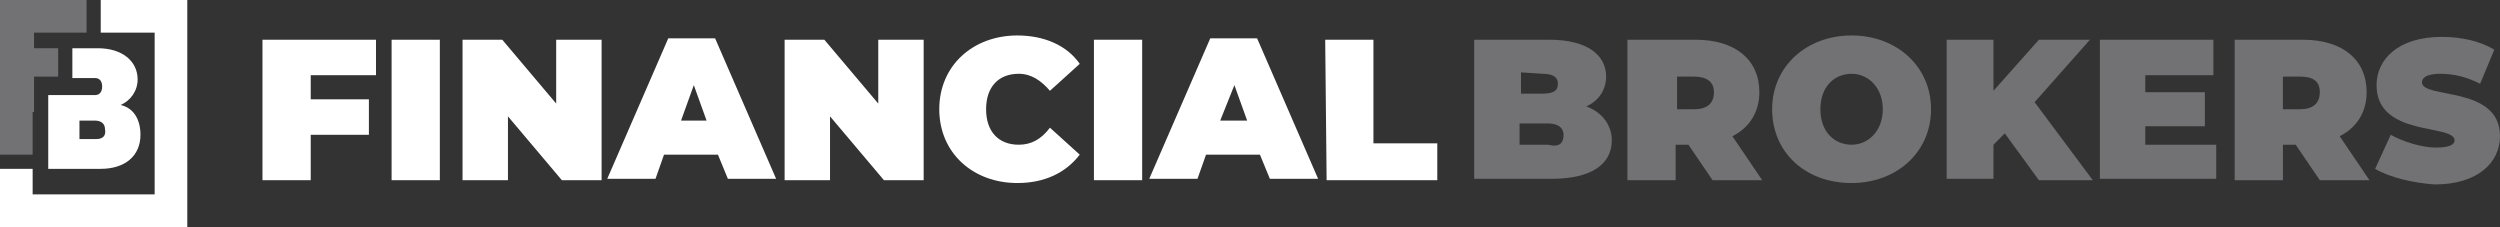
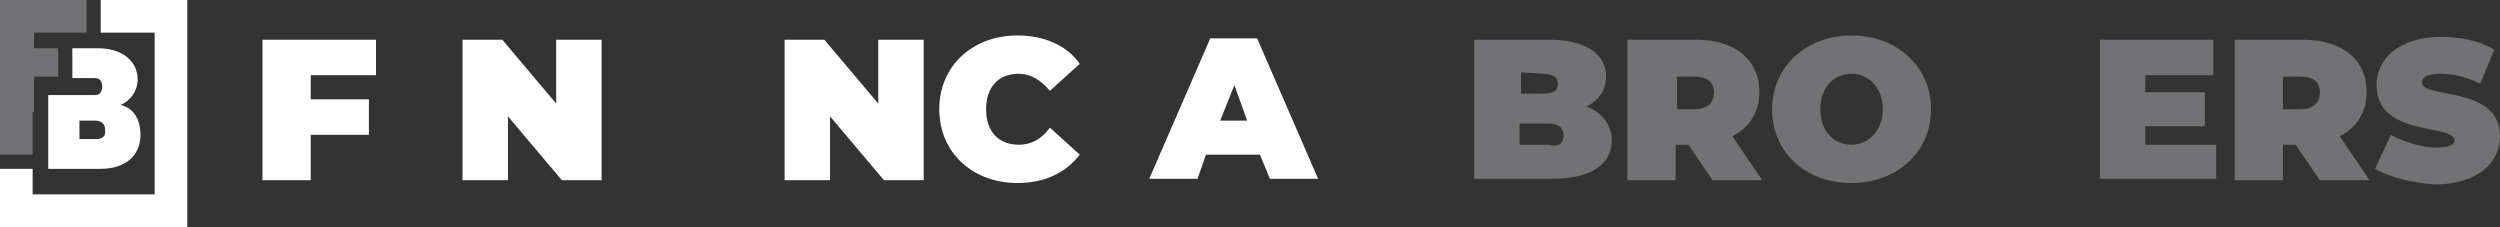
<svg xmlns="http://www.w3.org/2000/svg" version="1.1" id="Layer_1" x="0px" y="0px" viewBox="0 0 176.2 16" style="enable-background:new 0 0 176.2 16;" xml:space="preserve">
  <rect x="0" y="0" width="176.2" height="16" fill="#333333" stroke="none" />
  <style type="text/css">
	.st0{fill:#FFFFFF;}
	.st1{fill:#727274;}
</style>
  <g>
    <path class="st0" d="M21.9,5.3V7H26v2.5h-4.1v3.2h-3.4V2.8h8v2.5H21.9z" />
-     <path class="st0" d="M27.6,2.8H31v9.9h-3.4V2.8z" />
    <path class="st0" d="M42.4,2.8v9.9h-2.8l-3.8-4.5v4.5h-3.2V2.8h2.8l3.8,4.5V2.8H42.4z" />
-     <path class="st0" d="M50.6,10.9h-3.8l-0.6,1.7h-3.4l4.3-9.9h3.3l4.3,9.9h-3.4L50.6,10.9z M49.8,8.5l-0.9-2.5l-0.9,2.5H49.8z" />
    <path class="st0" d="M65.1,2.8v9.9h-2.8l-3.8-4.5v4.5h-3.2V2.8h2.8l3.8,4.5V2.8H65.1z" />
    <path class="st0" d="M66.2,7.7c0-3.1,2.4-5.2,5.5-5.2c1.9,0,3.5,0.7,4.4,2L74,6.4c-0.6-0.7-1.3-1.2-2.2-1.2c-1.4,0-2.3,0.9-2.3,2.5   s0.9,2.5,2.3,2.5c0.9,0,1.6-0.4,2.2-1.2l2.1,1.9c-1,1.3-2.5,2-4.4,2C68.6,12.9,66.2,10.8,66.2,7.7z" />
-     <path class="st0" d="M77.1,2.8h3.4v9.9h-3.4V2.8z" />
    <path class="st0" d="M88.8,10.9h-3.8l-0.6,1.7H81l4.3-9.9h3.3l4.3,9.9h-3.4L88.8,10.9z M87.9,8.5l-0.9-2.5L86,8.5H87.9z" />
-     <path class="st0" d="M93.4,2.8h3.4v7.3h4.5v2.6h-7.8L93.4,2.8L93.4,2.8z" />
  </g>
  <g>
    <path class="st1" d="M113.6,9.9c0,1.7-1.5,2.7-4.2,2.7h-5.5V2.8h5.3c2.7,0,4,1.1,4,2.6c0,0.9-0.5,1.7-1.4,2.1   C112.9,7.9,113.6,8.8,113.6,9.9z M107.2,5.1v1.5h1.5c0.8,0,1.1-0.2,1.1-0.7s-0.4-0.7-1.1-0.7L107.2,5.1L107.2,5.1z M110.2,9.5   c0-0.5-0.4-0.8-1.1-0.8h-2v1.5h2C109.9,10.4,110.2,10.1,110.2,9.5z" />
    <path class="st1" d="M119,10.2h-0.9v2.5h-3.4V2.8h4.8c2.8,0,4.5,1.4,4.5,3.7c0,1.4-0.7,2.5-1.9,3.1l2.1,3.1h-3.5L119,10.2z    M119.4,5.4h-1.2v2.3h1.2c0.9,0,1.4-0.4,1.4-1.2S120.2,5.4,119.4,5.4z" />
    <path class="st1" d="M124.9,7.7c0-3,2.4-5.2,5.6-5.2c3.2,0,5.6,2.2,5.6,5.2s-2.4,5.2-5.6,5.2C127.2,12.9,124.9,10.7,124.9,7.7z    M132.7,7.7c0-1.5-1-2.5-2.2-2.5c-1.2,0-2.2,0.9-2.2,2.5s1,2.5,2.2,2.5S132.7,9.2,132.7,7.7z" />
-     <path class="st1" d="M141.3,9.4l-0.8,0.8v2.4h-3.3V2.8h3.3v3.6l3.2-3.6h3.6l-3.9,4.4l4.1,5.5h-3.8L141.3,9.4z" />
    <path class="st1" d="M156.2,10.1v2.5H148V2.8h8v2.5h-4.8v1.2h4.2v2.4h-4.2v1.3H156.2z" />
    <path class="st1" d="M161.8,10.2h-0.9v2.5h-3.4V2.8h4.8c2.8,0,4.5,1.4,4.5,3.7c0,1.4-0.7,2.5-1.9,3.1l2.1,3.1h-3.5L161.8,10.2z    M162.1,5.4h-1.2v2.3h1.2c0.9,0,1.4-0.4,1.4-1.2S163,5.4,162.1,5.4z" />
    <path class="st1" d="M167.4,11.9l1.1-2.4c0.9,0.5,2.2,0.9,3.2,0.9c0.9,0,1.3-0.2,1.3-0.5c0-1.2-5.5-0.2-5.5-3.9   c0-1.8,1.5-3.4,4.6-3.4c1.4,0,2.7,0.3,3.7,0.9l-1,2.4c-1-0.5-1.9-0.7-2.8-0.7c-1,0-1.3,0.3-1.3,0.6c0,1.2,5.5,0.2,5.5,3.8   c0,1.8-1.5,3.4-4.6,3.4C170.1,12.9,168.4,12.5,167.4,11.9z" />
  </g>
  <polygon class="st0" points="7.1,0 7.1,2.3 10.9,2.3 10.9,2.6 10.9,3.1 10.9,5.2 10.9,6.8 10.9,7.9 10.9,7.9 10.9,13.7 2.3,13.7   2.3,11.9 0,11.9 0,13.2 0,16 13.2,16 13.2,13.2 13.2,7.9 13.2,7.1 13.2,0 " />
  <path class="st0" d="M8.5,7.4c0.7-0.3,1.2-1,1.2-1.8c0-1.3-1.1-2.2-2.8-2.2H5.1v2.1h0.5h0.2h0.9c0.3,0,0.5,0.2,0.5,0.6  c0,0.4-0.2,0.6-0.5,0.6H5.8H5.6H3.4v4.2l0,0v1l0,0l0,0h3.7c1.7,0,2.8-0.9,2.8-2.4C9.9,8.4,9.4,7.6,8.5,7.4 M6.8,9.8H5.6V8.5h1.1  c0.4,0,0.7,0.2,0.7,0.6C7.5,9.6,7.2,9.8,6.8,9.8" />
  <polygon class="st1" points="2.4,3.4 2.4,3.1 2.4,2.6 2.4,2.3 6.1,2.3 6.1,0 0,0 0,7.1 0,7.9 0,10.9 2.3,10.9 2.3,7.9 2.4,7.9   2.4,6.8 2.4,5.4 4.1,5.4 4.1,3.4 " />
</svg>